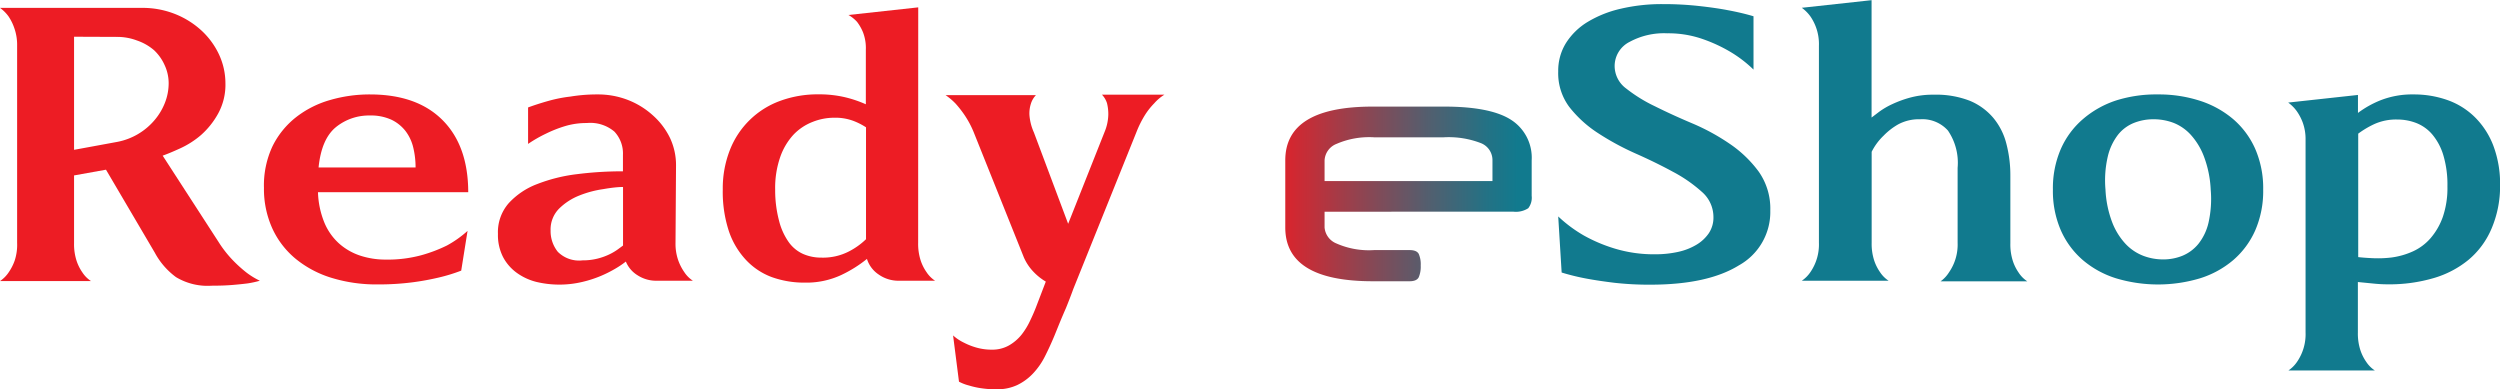
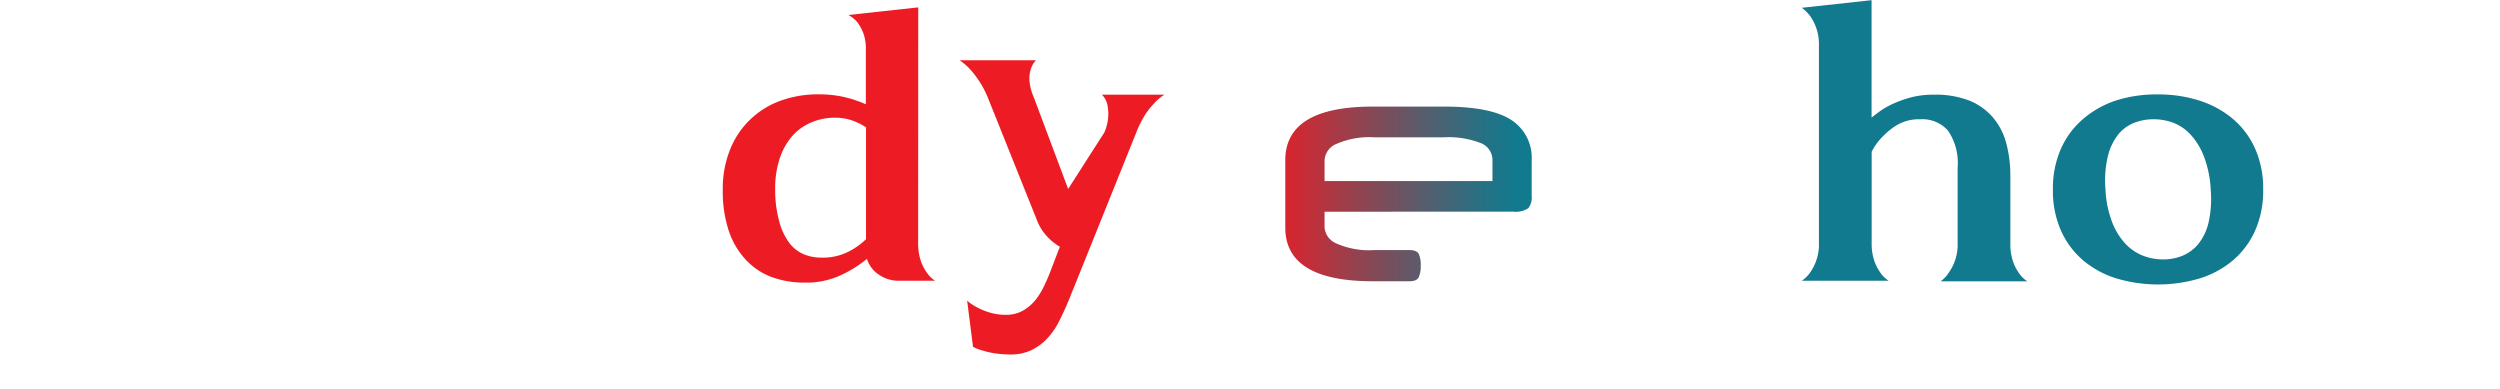
<svg xmlns="http://www.w3.org/2000/svg" id="Layer_1" data-name="Layer 1" viewBox="0 0 292 45.46">
  <defs>
    <style>.cls-1{fill:#ed1c24;}.cls-2{fill:url(#linear-gradient);}.cls-3{fill:#117a8e;}</style>
    <linearGradient id="linear-gradient" x1="151.79" y1="39.89" x2="181.27" y2="39.89" gradientUnits="userSpaceOnUse">
      <stop offset="0" stop-color="#ed1c24" />
      <stop offset="0.31" stop-color="#a03d49" />
      <stop offset="0.64" stop-color="#545e6e" />
      <stop offset="0.88" stop-color="#237285" />
      <stop offset="1" stop-color="#117a8e" />
    </linearGradient>
  </defs>
  <title>Ready eShop logo</title>
-   <path class="cls-1" d="M29.59,45.63a13.1,13.1,0,0,0,1.62,2.05,15.65,15.65,0,0,0,1.52,1.38,8.78,8.78,0,0,0,1.62,1,11,11,0,0,1-1.42.31q-.69.09-1.74.18t-2.48.09a7.13,7.13,0,0,1-4.15-1,8.58,8.58,0,0,1-2.48-2.86l-5.7-9.69-3.73.67v7.91a6.3,6.3,0,0,0,.29,2.05,5.25,5.25,0,0,0,.69,1.38,3.46,3.46,0,0,0,1,1H4a3.73,3.73,0,0,0,1-1,5.79,5.79,0,0,0,.71-1.38A5.85,5.85,0,0,0,6,45.63v-23a5.85,5.85,0,0,0-.32-2.05A5.83,5.83,0,0,0,5,19.19a4.5,4.5,0,0,0-1-1H20.6a10.31,10.31,0,0,1,3.78.69,10,10,0,0,1,3.09,1.9,9,9,0,0,1,2.09,2.81A8,8,0,0,1,30.33,27a7,7,0,0,1-.86,3.55,9.39,9.39,0,0,1-2,2.5A10.29,10.29,0,0,1,25,34.62q-1.23.56-2,.83ZM12.65,21.56V34.77l5.11-.94A7.55,7.55,0,0,0,22,31.36a7.1,7.1,0,0,0,1.23-2A6.25,6.25,0,0,0,23.7,27a5,5,0,0,0-.47-2.12A5.4,5.4,0,0,0,22,23.14,6,6,0,0,0,20,22a6.47,6.47,0,0,0-2.33-.42Z" transform="translate(-4 -17.27)" />
-   <path class="cls-1" d="M47.21,28.3q5.49,0,8.48,3t3,8.42H41.14a10.21,10.21,0,0,0,.73,3.51,6.8,6.8,0,0,0,1.71,2.46,7,7,0,0,0,2.47,1.43,9.42,9.42,0,0,0,3,.47,15,15,0,0,0,4.16-.51,17.09,17.09,0,0,0,3-1.14,12.65,12.65,0,0,0,2.4-1.7l-.74,4.64a19.68,19.68,0,0,1-2.6.8,30.32,30.32,0,0,1-3.06.56,30.9,30.9,0,0,1-4.14.25,17.75,17.75,0,0,1-5.32-.76,12.28,12.28,0,0,1-4.19-2.21A10,10,0,0,1,35.83,44a11.15,11.15,0,0,1-1-4.78,10.76,10.76,0,0,1,1-4.87,9.83,9.83,0,0,1,2.75-3.39,11.59,11.59,0,0,1,3.95-2A16.53,16.53,0,0,1,47.21,28.3Zm0,2.46a6.11,6.11,0,0,0-4,1.38q-1.67,1.39-2,4.69H52.54a9.87,9.87,0,0,0-.27-2.32,5.12,5.12,0,0,0-.91-1.94,4.6,4.6,0,0,0-1.65-1.32A5.76,5.76,0,0,0,47.18,30.76Z" transform="translate(-4 -17.27)" />
-   <path class="cls-1" d="M82.9,45.63a5.85,5.85,0,0,0,.32,2.05,5.76,5.76,0,0,0,.71,1.38,3.45,3.45,0,0,0,1,1H80.69a4,4,0,0,1-2.21-.63,3.38,3.38,0,0,1-1.38-1.61,10.83,10.83,0,0,1-1.18.8,14.09,14.09,0,0,1-1.72.87,13.57,13.57,0,0,1-2.19.71,11.63,11.63,0,0,1-5.35,0,6.69,6.69,0,0,1-2.31-1.07,5.37,5.37,0,0,1-1.6-1.85,5.66,5.66,0,0,1-.59-2.68A5.14,5.14,0,0,1,63.42,41a8.66,8.66,0,0,1,3.32-2.23,19.06,19.06,0,0,1,4.67-1.16,41.94,41.94,0,0,1,5.35-.33V35.36a3.73,3.73,0,0,0-1-2.72,4.35,4.35,0,0,0-3.22-1A8.63,8.63,0,0,0,70,32a14.54,14.54,0,0,0-2.21.87,15.56,15.56,0,0,0-2.11,1.21V29.82q1.08-.4,2.36-.76t2.58-.51a19.06,19.06,0,0,1,3.17-.25,9.64,9.64,0,0,1,3.56.65,9.36,9.36,0,0,1,2.9,1.79,8.44,8.44,0,0,1,2,2.63,7.45,7.45,0,0,1,.71,3.24ZM68.31,44.2a3.86,3.86,0,0,0,.84,2.48,3.51,3.51,0,0,0,2.9,1,7,7,0,0,0,1.72-.2A7.14,7.14,0,0,0,75.13,47a6.54,6.54,0,0,0,1-.58l.64-.47V39.11q-.88,0-2.31.25a12.07,12.07,0,0,0-2.78.74,7.07,7.07,0,0,0-2.36,1.52A3.45,3.45,0,0,0,68.31,44.2Z" transform="translate(-4 -17.27)" />
  <path class="cls-1" d="M111.24,45.63a6.3,6.3,0,0,0,.29,2.05,5.22,5.22,0,0,0,.69,1.38,3.46,3.46,0,0,0,1,1H109a4,4,0,0,1-2.36-.72,3.41,3.41,0,0,1-1.38-1.83,14.83,14.83,0,0,1-3,1.88,9.63,9.63,0,0,1-4.25.89,11.2,11.2,0,0,1-3.88-.65,7.89,7.89,0,0,1-3-2,9.21,9.21,0,0,1-2-3.37,14.68,14.68,0,0,1-.71-4.85,12.23,12.23,0,0,1,.84-4.64,9.94,9.94,0,0,1,5.87-5.72,12.64,12.64,0,0,1,4.45-.76,13.11,13.11,0,0,1,3.09.33,13.91,13.91,0,0,1,2.46.83V23.07a5.13,5.13,0,0,0-.32-2,5.32,5.32,0,0,0-.71-1.25,4.05,4.05,0,0,0-1-.8l8.15-.89Zm-16.7-6.21A13.93,13.93,0,0,0,95,43.08a7.44,7.44,0,0,0,1.13,2.48,4.15,4.15,0,0,0,1.69,1.38,5.26,5.26,0,0,0,2.11.42,6.61,6.61,0,0,0,3.22-.72,8.33,8.33,0,0,0,2-1.43V32.14a7.69,7.69,0,0,0-1.5-.76,6,6,0,0,0-2.19-.36,6.81,6.81,0,0,0-2.55.49A6.16,6.16,0,0,0,96.68,33a7.45,7.45,0,0,0-1.55,2.61A11,11,0,0,0,94.54,39.42Z" transform="translate(-4 -17.27)" />
-   <path class="cls-1" d="M133.45,30.69a5.27,5.27,0,0,0-.15-1.36,2.53,2.53,0,0,0-.59-1H140a5.25,5.25,0,0,0-1.18,1,8.26,8.26,0,0,0-1.08,1.36,11.93,11.93,0,0,0-1,2L129.37,51q-.44,1.21-.88,2.28-.39.89-.76,1.79l-.56,1.38q-.54,1.3-1.13,2.46a8.36,8.36,0,0,1-1.4,2,6.25,6.25,0,0,1-1.84,1.34,5.55,5.55,0,0,1-2.41.49,11.54,11.54,0,0,1-1.82-.13,9.16,9.16,0,0,1-1.38-.31,5.15,5.15,0,0,1-1.18-.45l-.69-5.4a5.38,5.38,0,0,0,1.28.85,7.75,7.75,0,0,0,1.42.56,6.44,6.44,0,0,0,1.82.25,3.94,3.94,0,0,0,2-.49,5.21,5.21,0,0,0,1.47-1.25,8.28,8.28,0,0,0,1-1.63q.42-.87.71-1.63l.54-1.41.59-1.54a6.56,6.56,0,0,1-1.5-1.21,5.73,5.73,0,0,1-1.06-1.61l-5.85-14.6a11,11,0,0,0-1.06-2,12.4,12.4,0,0,0-1.06-1.36,7.26,7.26,0,0,0-1.18-1H125a2.51,2.51,0,0,0-.59,1,3.68,3.68,0,0,0-.17,1.36,6.1,6.1,0,0,0,.52,2l4,10.67L133,32.72A5.63,5.63,0,0,0,133.45,30.69Z" transform="translate(-4 -17.27)" />
+   <path class="cls-1" d="M133.45,30.69a5.27,5.27,0,0,0-.15-1.36,2.53,2.53,0,0,0-.59-1H140a5.25,5.25,0,0,0-1.18,1,8.26,8.26,0,0,0-1.08,1.36,11.93,11.93,0,0,0-1,2L129.37,51l-.56,1.38q-.54,1.3-1.13,2.46a8.36,8.36,0,0,1-1.4,2,6.25,6.25,0,0,1-1.84,1.34,5.55,5.55,0,0,1-2.41.49,11.54,11.54,0,0,1-1.82-.13,9.16,9.16,0,0,1-1.38-.31,5.15,5.15,0,0,1-1.18-.45l-.69-5.4a5.38,5.38,0,0,0,1.28.85,7.75,7.75,0,0,0,1.42.56,6.44,6.44,0,0,0,1.82.25,3.94,3.94,0,0,0,2-.49,5.21,5.21,0,0,0,1.47-1.25,8.28,8.28,0,0,0,1-1.63q.42-.87.71-1.63l.54-1.41.59-1.54a6.56,6.56,0,0,1-1.5-1.21,5.73,5.73,0,0,1-1.06-1.61l-5.85-14.6a11,11,0,0,0-1.06-2,12.4,12.4,0,0,0-1.06-1.36,7.26,7.26,0,0,0-1.18-1H125a2.51,2.51,0,0,0-.59,1,3.68,3.68,0,0,0-.17,1.36,6.1,6.1,0,0,0,.52,2l4,10.67L133,32.72A5.63,5.63,0,0,0,133.45,30.69Z" transform="translate(-4 -17.27)" />
  <path class="cls-2" d="M158.71,42v1.84a2.21,2.21,0,0,0,1.37,1.86,9.37,9.37,0,0,0,4.41.78h4.15q.83,0,1.07.45a3,3,0,0,1,.23,1.35,3.16,3.16,0,0,1-.23,1.37q-.24.47-1.07.47h-4.3q-10.22,0-10.22-6.28V36q0-6.28,10.22-6.28h8.34q5.42,0,7.82,1.55a5.25,5.25,0,0,1,2.4,4.73v4.15a2,2,0,0,1-.4,1.44,2.66,2.66,0,0,1-1.77.4Zm0-3.58h19.61V36A2.13,2.13,0,0,0,177,34a10.45,10.45,0,0,0-4.42-.69h-8.05a9.57,9.57,0,0,0-4.41.76A2.19,2.19,0,0,0,158.71,36Z" transform="translate(-4 -17.27)" />
-   <path class="cls-3" d="M192.59,25a3.27,3.27,0,0,0,1.35,2.61,17.56,17.56,0,0,0,3.37,2.08q2,1,4.37,2a25,25,0,0,1,4.37,2.39,13.8,13.8,0,0,1,3.37,3.24,7.49,7.49,0,0,1,1.35,4.53,7.13,7.13,0,0,1-3.66,6.41q-3.66,2.26-10.34,2.26a36.14,36.14,0,0,1-4.2-.22q-1.89-.23-3.27-.49a26.16,26.16,0,0,1-2.9-.71L186,42.55a15.89,15.89,0,0,0,3,2.23,18.26,18.26,0,0,0,3.59,1.52,15.73,15.73,0,0,0,4.77.67,12.24,12.24,0,0,0,2.6-.27,7.14,7.14,0,0,0,2.16-.83,4.57,4.57,0,0,0,1.47-1.36,3.29,3.29,0,0,0,.54-1.88,3.89,3.89,0,0,0-1.35-2.95,16.64,16.64,0,0,0-3.37-2.34q-2-1.09-4.37-2.14a31,31,0,0,1-4.37-2.37,13.66,13.66,0,0,1-3.37-3.06A6.57,6.57,0,0,1,186,25.62a6.13,6.13,0,0,1,.91-3.33,7.71,7.71,0,0,1,2.53-2.46,13.06,13.06,0,0,1,3.86-1.54,21,21,0,0,1,4.89-.54,37.65,37.65,0,0,1,4.23.22q2,.22,3.39.49,1.67.31,3,.71V25.4a14.5,14.5,0,0,0-2.75-2.1,17.74,17.74,0,0,0-3.19-1.47,12.15,12.15,0,0,0-4.13-.67,8.42,8.42,0,0,0-4.4,1A3.16,3.16,0,0,0,192.59,25Z" transform="translate(-4 -17.27)" />
  <path class="cls-3" d="M231.65,49.07a5.68,5.68,0,0,0,1-3.44V36.87a6.68,6.68,0,0,0-1.13-4.35,4,4,0,0,0-3.24-1.32,5.13,5.13,0,0,0-2.58.6A7.7,7.7,0,0,0,224,33.12,6.86,6.86,0,0,0,222.61,35V45.63a6.3,6.3,0,0,0,.29,2.05,5.25,5.25,0,0,0,.69,1.38,3.46,3.46,0,0,0,1,1H214.45a3.74,3.74,0,0,0,1-1,5.69,5.69,0,0,0,1-3.44v-23a5.7,5.7,0,0,0-1-3.44,4.52,4.52,0,0,0-1-1l8.15-.89V31l.88-.67a9,9,0,0,1,1.52-.89,13.08,13.08,0,0,1,2.14-.78,10.18,10.18,0,0,1,2.73-.33,10.85,10.85,0,0,1,4.2.71,7.2,7.2,0,0,1,2.75,2,7.63,7.63,0,0,1,1.52,3,14.66,14.66,0,0,1,.47,3.8v7.86a6.3,6.3,0,0,0,.29,2.05,5.22,5.22,0,0,0,.69,1.38,3.45,3.45,0,0,0,1,1H230.66A3.74,3.74,0,0,0,231.65,49.07Z" transform="translate(-4 -17.27)" />
  <path class="cls-3" d="M256.06,28.3a15.54,15.54,0,0,1,4.89.74,11.37,11.37,0,0,1,3.88,2.14,9.8,9.8,0,0,1,2.58,3.48,11.5,11.5,0,0,1,.93,4.76,11.5,11.5,0,0,1-.93,4.76,9.8,9.8,0,0,1-2.58,3.48,11.07,11.07,0,0,1-3.88,2.12,17.06,17.06,0,0,1-9.78,0,11.06,11.06,0,0,1-3.88-2.12,9.78,9.78,0,0,1-2.58-3.48,11.5,11.5,0,0,1-.93-4.76,11.5,11.5,0,0,1,.93-4.76,9.78,9.78,0,0,1,2.58-3.48A11.36,11.36,0,0,1,251.17,29,15.54,15.54,0,0,1,256.06,28.3Zm-.54,2.9a6.13,6.13,0,0,0-2.26.42A4.52,4.52,0,0,0,251.39,33a6.64,6.64,0,0,0-1.2,2.55,12.27,12.27,0,0,0-.27,3.86,12.32,12.32,0,0,0,.79,3.84,7.8,7.8,0,0,0,1.57,2.52,5.61,5.61,0,0,0,2.06,1.38,6.5,6.5,0,0,0,2.31.42,5.93,5.93,0,0,0,2.24-.42,4.75,4.75,0,0,0,1.87-1.38,6.21,6.21,0,0,0,1.2-2.52,12.64,12.64,0,0,0,.25-3.84,12.54,12.54,0,0,0-.79-3.86A8,8,0,0,0,259.87,33a5.42,5.42,0,0,0-2-1.38A6.53,6.53,0,0,0,255.52,31.2Z" transform="translate(-4 -17.27)" />
-   <path class="cls-3" d="M285.93,28.3a11.69,11.69,0,0,1,3.91.65,8.68,8.68,0,0,1,3.22,2,9.4,9.4,0,0,1,2.16,3.33,12.67,12.67,0,0,1,.79,4.67A12.6,12.6,0,0,1,295,44a9.65,9.65,0,0,1-2.68,3.62,11.47,11.47,0,0,1-4.1,2.14,18.35,18.35,0,0,1-5.28.72,16.23,16.23,0,0,1-1.72-.09l-1.82-.18v5.9a6.3,6.3,0,0,0,.29,2.05,5.26,5.26,0,0,0,.69,1.38,3.48,3.48,0,0,0,1,1H271.29a3.77,3.77,0,0,0,1-1,5.69,5.69,0,0,0,1-3.44V33.61a5.67,5.67,0,0,0-.32-2,5.91,5.91,0,0,0-.71-1.36,4.51,4.51,0,0,0-1-1l8.15-.89v2.1A11.55,11.55,0,0,1,282,29,10.1,10.1,0,0,1,285.93,28.3Zm-6.49,19q.79.09,1.79.13a13.17,13.17,0,0,0,2.14-.09,8.85,8.85,0,0,0,2.46-.71,6.06,6.06,0,0,0,2.06-1.54,7.75,7.75,0,0,0,1.43-2.48,10.44,10.44,0,0,0,.54-3.57,12,12,0,0,0-.49-3.68,6.79,6.79,0,0,0-1.3-2.41,4.72,4.72,0,0,0-1.87-1.32,6.1,6.1,0,0,0-2.19-.4,6.17,6.17,0,0,0-2.75.56,10.7,10.7,0,0,0-1.82,1.09Z" transform="translate(-4 -17.27)" />
</svg>